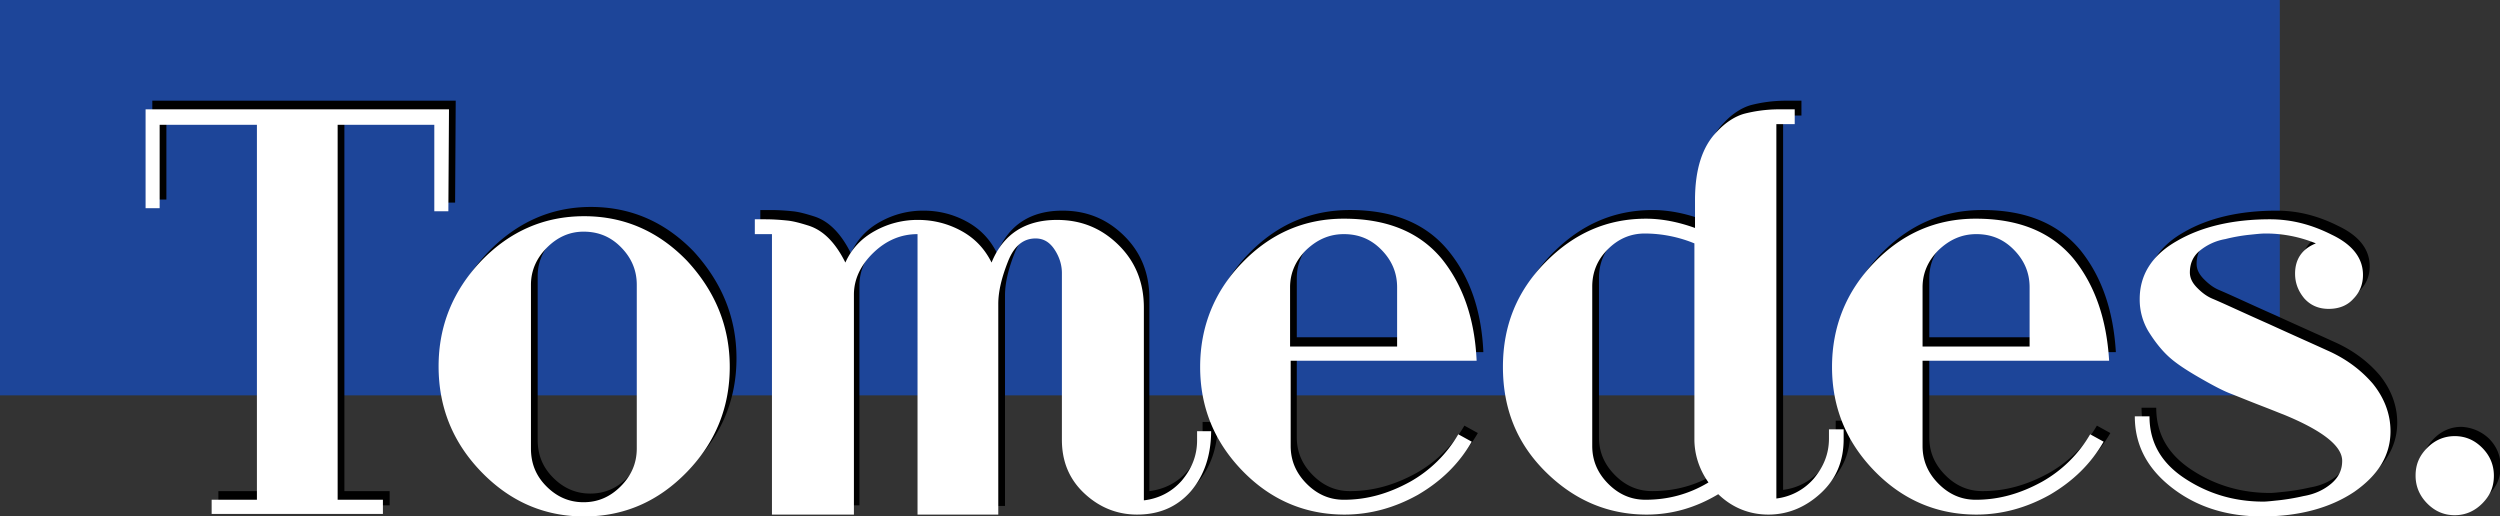
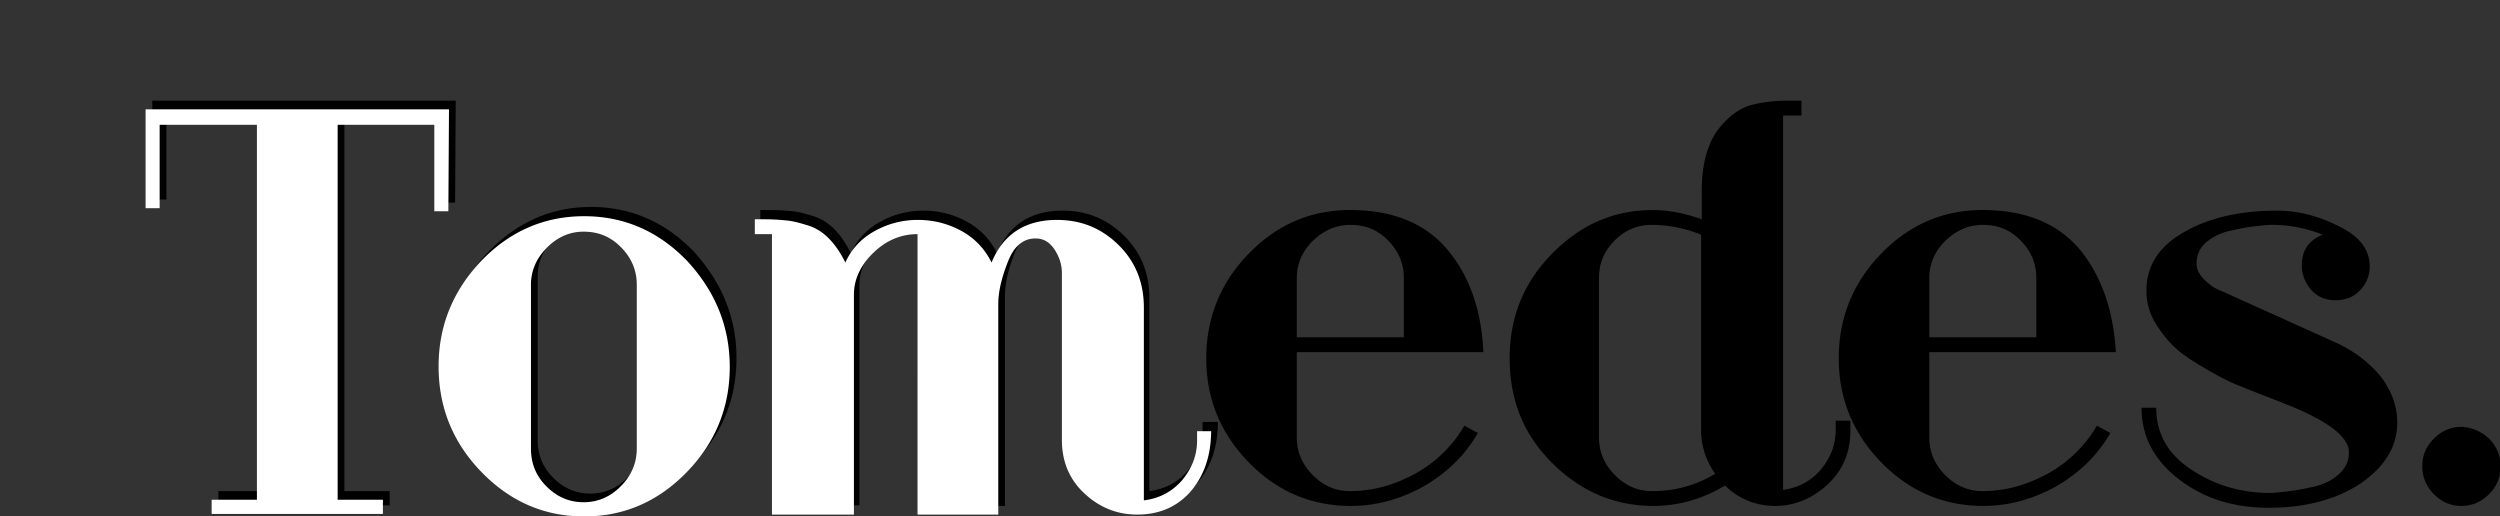
<svg xmlns="http://www.w3.org/2000/svg" width="213" height="44" fill="none" viewBox="0 0 213 44">
  <rect x="0" y="0" width="213" height="44" fill="#333333" stroke="none" />
  <g clip-path="url(#clip0)">
-     <path fill="#0959FF" d="M0 0h194.238v33.684H0V0Z" opacity=".5" />
    <path fill="#000" d="M38.775 17.263h-1.199V9.895h-8.234v31.947h3.856v1.21H18.606v-1.21h3.856V9.895h-8.286V17h-1.199V8.579h25.85l-.052 8.684ZM62.748 30.526c0 3.421-1.198 6.421-3.648 8.948-2.45 2.526-5.368 3.79-8.756 3.79-3.387 0-6.306-1.264-8.755-3.79-2.45-2.527-3.648-5.527-3.648-9 0-3.421 1.198-6.421 3.648-9 2.45-2.527 5.368-3.842 8.755-3.842 3.388 0 6.307 1.263 8.756 3.79 2.398 2.63 3.648 5.63 3.648 9.104Zm-7.921 6.948V23.526c0-1.263-.47-2.316-1.355-3.21-.886-.895-1.929-1.316-3.18-1.316-1.198 0-2.24.474-3.127 1.368-.886.895-1.355 1.948-1.355 3.158v13.948c0 1.263.417 2.316 1.303 3.21.886.895 1.929 1.369 3.18 1.369 1.25 0 2.293-.474 3.178-1.369.887-.895 1.356-2 1.356-3.21ZM103.764 35.895c0 2.158-.573 3.842-1.72 5.21-1.146 1.316-2.658 2-4.586 2-1.668 0-3.18-.579-4.482-1.79-1.303-1.21-1.928-2.736-1.928-4.578v-14.21c0-.685-.209-1.37-.626-2-.417-.632-.938-.948-1.615-.948-1.043 0-1.825.632-2.346 1.947-.52 1.316-.834 2.527-.834 3.632v17.947h-6.983V19.158c-1.407 0-2.658.526-3.753 1.579-1.094 1.053-1.667 2.263-1.667 3.579v18.737H66.24V19.158h-1.46v-1.263h.835c.781 0 1.407.052 1.928.105.521.053 1.094.21 1.772.421.678.21 1.25.579 1.772 1.105.521.527.99 1.21 1.407 2.053.521-1.158 1.355-2.053 2.502-2.684a7.453 7.453 0 0 1 3.7-.948c1.303 0 2.554.316 3.7.948 1.147.631 1.98 1.526 2.554 2.684.99-2.421 2.866-3.632 5.576-3.632 2.033 0 3.753.685 5.212 2.106 1.46 1.42 2.189 3.21 2.189 5.368v16.421c1.303-.158 2.397-.737 3.231-1.684.834-1 1.303-2.105 1.303-3.421v-.79h1.303v-.052Z" />
    <path fill="#000" d="M126.382 30h-15.895v7.263c0 1.263.469 2.316 1.355 3.21.886.895 1.928 1.37 3.179 1.37 1.98 0 3.805-.527 5.629-1.527a10.93 10.93 0 0 0 4.117-4.053l1.146.632c-1.094 1.894-2.605 3.368-4.586 4.526-1.98 1.105-4.065 1.684-6.254 1.684-3.387 0-6.306-1.263-8.703-3.736-2.398-2.474-3.596-5.422-3.596-8.843 0-3.42 1.198-6.42 3.596-8.894 2.397-2.474 5.263-3.737 8.651-3.737 3.7 0 6.462 1.158 8.339 3.42 1.876 2.264 2.866 5.159 3.022 8.685Zm-6.775-1.21v-5.106c0-1.263-.469-2.316-1.355-3.21-.886-.895-1.928-1.316-3.179-1.316s-2.293.474-3.231 1.368c-.886.895-1.355 1.948-1.355 3.158v5.053h9.12v.053ZM157.652 36.684c0 1.842-.625 3.369-1.928 4.58-1.303 1.21-2.814 1.841-4.482 1.841-1.616 0-3.075-.579-4.274-1.737-1.928 1.158-3.96 1.737-6.097 1.737-3.283 0-6.15-1.21-8.599-3.631-2.45-2.421-3.649-5.369-3.649-8.948 0-3.526 1.199-6.474 3.649-8.947 2.449-2.474 5.263-3.684 8.547-3.684 1.303 0 2.71.263 4.169.79V16.315c0-2.632.625-4.58 1.876-5.842.73-.79 1.564-1.316 2.345-1.527.834-.21 1.825-.368 2.971-.368h1.303v1.263h-1.563v31.895a5.002 5.002 0 0 0 3.179-1.684c.834-1 1.303-2.106 1.303-3.421v-.79h1.25v.842Zm-11.517 3.684c-.782-1.105-1.199-2.368-1.199-3.684V20a11.193 11.193 0 0 0-4.222-.842c-1.25 0-2.293.473-3.179 1.368-.886.895-1.303 1.948-1.303 3.158v13.58c0 1.262.47 2.315 1.356 3.21.885.894 1.928 1.368 3.179 1.368 1.928 0 3.7-.474 5.368-1.474Z" />
    <path fill="#000" d="M180.271 30h-15.896v7.263c0 1.263.469 2.316 1.355 3.21.886.895 1.929 1.37 3.179 1.37 1.981 0 3.805-.527 5.629-1.527a10.93 10.93 0 0 0 4.117-4.053l1.147.632c-1.095 1.894-2.606 3.368-4.586 4.526-1.981 1.105-4.066 1.684-6.254 1.684-3.388 0-6.307-1.263-8.704-3.736-2.397-2.474-3.596-5.422-3.596-8.843 0-3.42 1.199-6.42 3.596-8.894 2.397-2.474 5.264-3.737 8.651-3.737 3.701 0 6.463 1.158 8.339 3.42 1.824 2.264 2.814 5.159 3.023 8.685Zm-6.775-1.21v-5.106c0-1.263-.469-2.316-1.355-3.21-.886-.895-1.929-1.316-3.179-1.316-1.251 0-2.294.474-3.232 1.368-.886.895-1.355 1.948-1.355 3.158v5.053h9.121v.053ZM204.244 36c0 2.053-1.042 3.737-3.074 5.158-2.033 1.368-4.691 2.105-7.87 2.105-3.075 0-5.629-.842-7.713-2.474-2.085-1.631-3.127-3.631-3.127-6.052h1.251c0 2.21.99 3.947 2.97 5.263 1.981 1.316 4.222 2 6.723 2 .313 0 .73-.053 1.251-.105a18.59 18.59 0 0 0 2.189-.369c.938-.158 1.72-.526 2.345-1.052.626-.527.938-1.158.938-1.948 0-1.263-1.667-2.579-5.003-3.947-.156-.053-.782-.316-1.876-.737-1.095-.421-1.981-.79-2.658-1.053-.678-.263-1.564-.736-2.658-1.368-1.094-.632-1.98-1.21-2.606-1.79-.625-.579-1.199-1.315-1.72-2.157a5.267 5.267 0 0 1-.729-2.737c0-2.053 1.042-3.737 3.179-4.948 2.084-1.21 4.742-1.842 7.922-1.842 1.771 0 3.491.421 5.263 1.316 1.772.842 2.658 2 2.658 3.421 0 .79-.26 1.474-.834 2.053-.521.579-1.25.842-2.084.842-.886 0-1.564-.316-2.085-.895-.521-.632-.782-1.316-.782-2.105 0-1.21.574-2.105 1.772-2.58a11.257 11.257 0 0 0-4.273-.841c-.417 0-.834.052-1.355.105-.522.053-1.251.158-2.085.368a4.694 4.694 0 0 0-2.189 1c-.573.474-.834 1.106-.834 1.843 0 .473.209.894.626 1.315.417.421.834.737 1.355.948.99.42 2.553 1.158 4.69 2.105 2.189 1 3.857 1.737 5.003 2.263 1.564.684 2.867 1.632 3.909 2.842.938 1.158 1.511 2.527 1.511 4.053ZM212.062 37.368c.625.632.99 1.421.99 2.369 0 .947-.313 1.684-.99 2.368-.626.632-1.407 1-2.345 1-.886 0-1.668-.316-2.346-1-.625-.631-.99-1.42-.99-2.368s.313-1.684.99-2.369c.626-.631 1.408-1 2.346-1a3.642 3.642 0 0 1 2.345 1Z" />
    <path fill="#fff" d="M38.201 18h-1.198v-7.368h-8.235v31.947h3.857v1.21H18.032v-1.21h3.857V10.632h-8.287v7.105h-1.198V9.316h25.85L38.2 18ZM62.175 31.263c0 3.421-1.199 6.421-3.648 8.948-2.45 2.526-5.368 3.79-8.756 3.79-3.387 0-6.306-1.264-8.755-3.79-2.45-2.527-3.648-5.527-3.648-9 0-3.421 1.198-6.421 3.648-9 2.45-2.527 5.368-3.79 8.755-3.79 3.388 0 6.306 1.263 8.756 3.79 2.397 2.579 3.648 5.579 3.648 9.052Zm-7.922 6.948V24.263c0-1.263-.469-2.316-1.355-3.21-.886-.895-1.928-1.316-3.179-1.316-1.199 0-2.24.474-3.127 1.368-.886.895-1.355 1.948-1.355 3.158v13.948c0 1.263.417 2.315 1.303 3.21.886.895 1.928 1.369 3.18 1.369 1.25 0 2.292-.474 3.178-1.369.886-.895 1.355-1.947 1.355-3.21ZM103.191 36.632c0 2.158-.574 3.842-1.72 5.21-1.147 1.316-2.658 2-4.587 2-1.667 0-3.179-.579-4.481-1.79-1.303-1.21-1.929-2.736-1.929-4.578v-14.21c0-.685-.208-1.37-.625-2-.417-.632-.938-.948-1.616-.948-1.042 0-1.824.632-2.345 1.947-.521 1.316-.834 2.527-.834 3.632v17.947h-6.88V19.948c-1.407 0-2.657.526-3.752 1.578-1.094 1.053-1.668 2.264-1.668 3.58v18.736h-6.983V19.948h-1.46v-1.264h.834c.782 0 1.408.053 1.929.106.521.052 1.094.21 1.772.42.677.211 1.25.58 1.772 1.106.52.526.99 1.21 1.407 2.053.521-1.158 1.355-2.053 2.501-2.685a7.453 7.453 0 0 1 3.7-.947c1.304 0 2.555.316 3.701.947 1.147.632 1.98 1.527 2.554 2.684.99-2.42 2.866-3.631 5.576-3.631 2.033 0 3.753.684 5.212 2.105 1.46 1.421 2.189 3.21 2.189 5.369v16.42c1.303-.157 2.397-.736 3.231-1.684.834-1 1.303-2.105 1.303-3.42v-.79h1.199v-.105Z" />
-     <path fill="#fff" d="M125.809 30.737h-15.843V38c0 1.263.469 2.316 1.355 3.21.886.895 1.928 1.37 3.179 1.37 1.98 0 3.804-.527 5.628-1.527A10.94 10.94 0 0 0 124.246 37l1.146.632c-1.094 1.895-2.606 3.368-4.586 4.526-1.98 1.105-4.065 1.684-6.254 1.684-3.388 0-6.306-1.263-8.703-3.736-2.398-2.474-3.596-5.422-3.596-8.843 0-3.42 1.198-6.42 3.596-8.894 2.397-2.474 5.263-3.737 8.651-3.737 3.7 0 6.462 1.158 8.339 3.42 1.824 2.264 2.814 5.159 2.97 8.685Zm-6.775-1.21v-5.053c0-1.263-.469-2.316-1.355-3.21-.886-.895-1.928-1.316-3.179-1.316s-2.293.473-3.231 1.368c-.886.895-1.355 1.947-1.355 3.158v5.053h9.12ZM157.079 37.421c0 1.842-.625 3.369-1.928 4.58-1.303 1.21-2.815 1.841-4.482 1.841-1.616 0-3.075-.579-4.274-1.737-1.928 1.158-3.961 1.737-6.097 1.737-3.284 0-6.15-1.21-8.6-3.631-2.449-2.421-3.648-5.369-3.648-8.948 0-3.526 1.199-6.473 3.648-8.947 2.45-2.474 5.264-3.684 8.547-3.684 1.303 0 2.711.263 4.17.79V17.052c0-2.632.625-4.58 1.876-5.842.73-.79 1.563-1.316 2.345-1.527.834-.21 1.824-.368 2.971-.368h1.303v1.263h-1.564v31.895a5 5 0 0 0 3.179-1.684c.834-1 1.303-2.106 1.303-3.422v-.789h1.251v.842Zm-11.518 3.684c-.781-1.105-1.198-2.368-1.198-3.684V20.737a11.193 11.193 0 0 0-4.222-.842c-1.251 0-2.293.474-3.179 1.368-.886.895-1.303 1.948-1.303 3.158v13.58c0 1.262.469 2.315 1.355 3.21.886.894 1.929 1.368 3.179 1.368 1.929 0 3.701-.474 5.368-1.474Z" />
-     <path fill="#fff" d="M179.698 30.737h-15.896V38c0 1.263.469 2.316 1.355 3.21.886.895 1.928 1.37 3.179 1.37 1.981 0 3.805-.527 5.629-1.527A10.93 10.93 0 0 0 178.082 37l1.147.632c-1.095 1.895-2.606 3.368-4.587 4.526-1.98 1.105-4.065 1.684-6.254 1.684-3.387 0-6.306-1.263-8.703-3.736-2.398-2.474-3.596-5.422-3.596-8.843 0-3.42 1.198-6.42 3.596-8.894 2.397-2.474 5.264-3.737 8.651-3.737 3.7 0 6.463 1.158 8.339 3.42 1.824 2.264 2.814 5.159 3.023 8.685Zm-6.776-1.21v-5.053c0-1.263-.469-2.316-1.355-3.21-.886-.895-1.928-1.316-3.179-1.316s-2.293.473-3.231 1.368c-.886.895-1.355 1.947-1.355 3.158v5.053h9.12ZM203.671 36.737c0 2.053-1.042 3.737-3.075 5.158-2.032 1.368-4.69 2.105-7.869 2.105-3.075 0-5.629-.842-7.714-2.474-2.084-1.631-3.127-3.631-3.127-6.052h1.251c0 2.21.99 3.947 2.971 5.263 1.98 1.316 4.221 2 6.723 2 .313 0 .73-.053 1.251-.105a18.59 18.59 0 0 0 2.189-.369c.938-.158 1.719-.526 2.345-1.052.625-.527.938-1.158.938-1.948 0-1.263-1.668-2.579-5.003-3.947-.157-.053-.782-.316-1.876-.737-1.095-.421-1.981-.79-2.658-1.053-.678-.263-1.564-.736-2.658-1.368-1.095-.632-1.981-1.21-2.606-1.79-.626-.578-1.199-1.315-1.72-2.157a5.267 5.267 0 0 1-.73-2.737c0-2.053 1.043-3.737 3.18-4.948 2.084-1.21 4.742-1.842 7.921-1.842 1.772 0 3.492.421 5.264 1.316 1.772.842 2.658 2 2.658 3.421 0 .79-.261 1.474-.834 2.053-.521.579-1.251.842-2.085.842-.886 0-1.563-.316-2.084-.895-.521-.631-.782-1.316-.782-2.105 0-1.21.573-2.105 1.772-2.579a11.256 11.256 0 0 0-4.274-.842c-.417 0-.833.053-1.355.105-.521.053-1.25.158-2.084.369a4.695 4.695 0 0 0-2.189 1c-.573.473-.834 1.105-.834 1.842 0 .473.208.894.625 1.315.417.422.834.737 1.355.948.991.42 2.554 1.158 4.691 2.105 2.189 1 3.856 1.737 5.003 2.263 1.564.684 2.866 1.632 3.909 2.842.938 1.158 1.511 2.527 1.511 4.053ZM211.489 38.158c.625.631.99 1.421.99 2.368 0 .948-.313 1.685-.99 2.369-.626.631-1.408 1-2.346 1-.886 0-1.667-.316-2.345-1-.625-.632-.99-1.421-.99-2.369 0-.947.313-1.684.99-2.368.626-.632 1.407-1 2.345-1 .886 0 1.668.316 2.346 1Z" />
  </g>
  <defs>
    <clipPath id="clip0">
      <path fill="#fff" d="M0 0h213v44H0z" />
    </clipPath>
  </defs>
</svg>